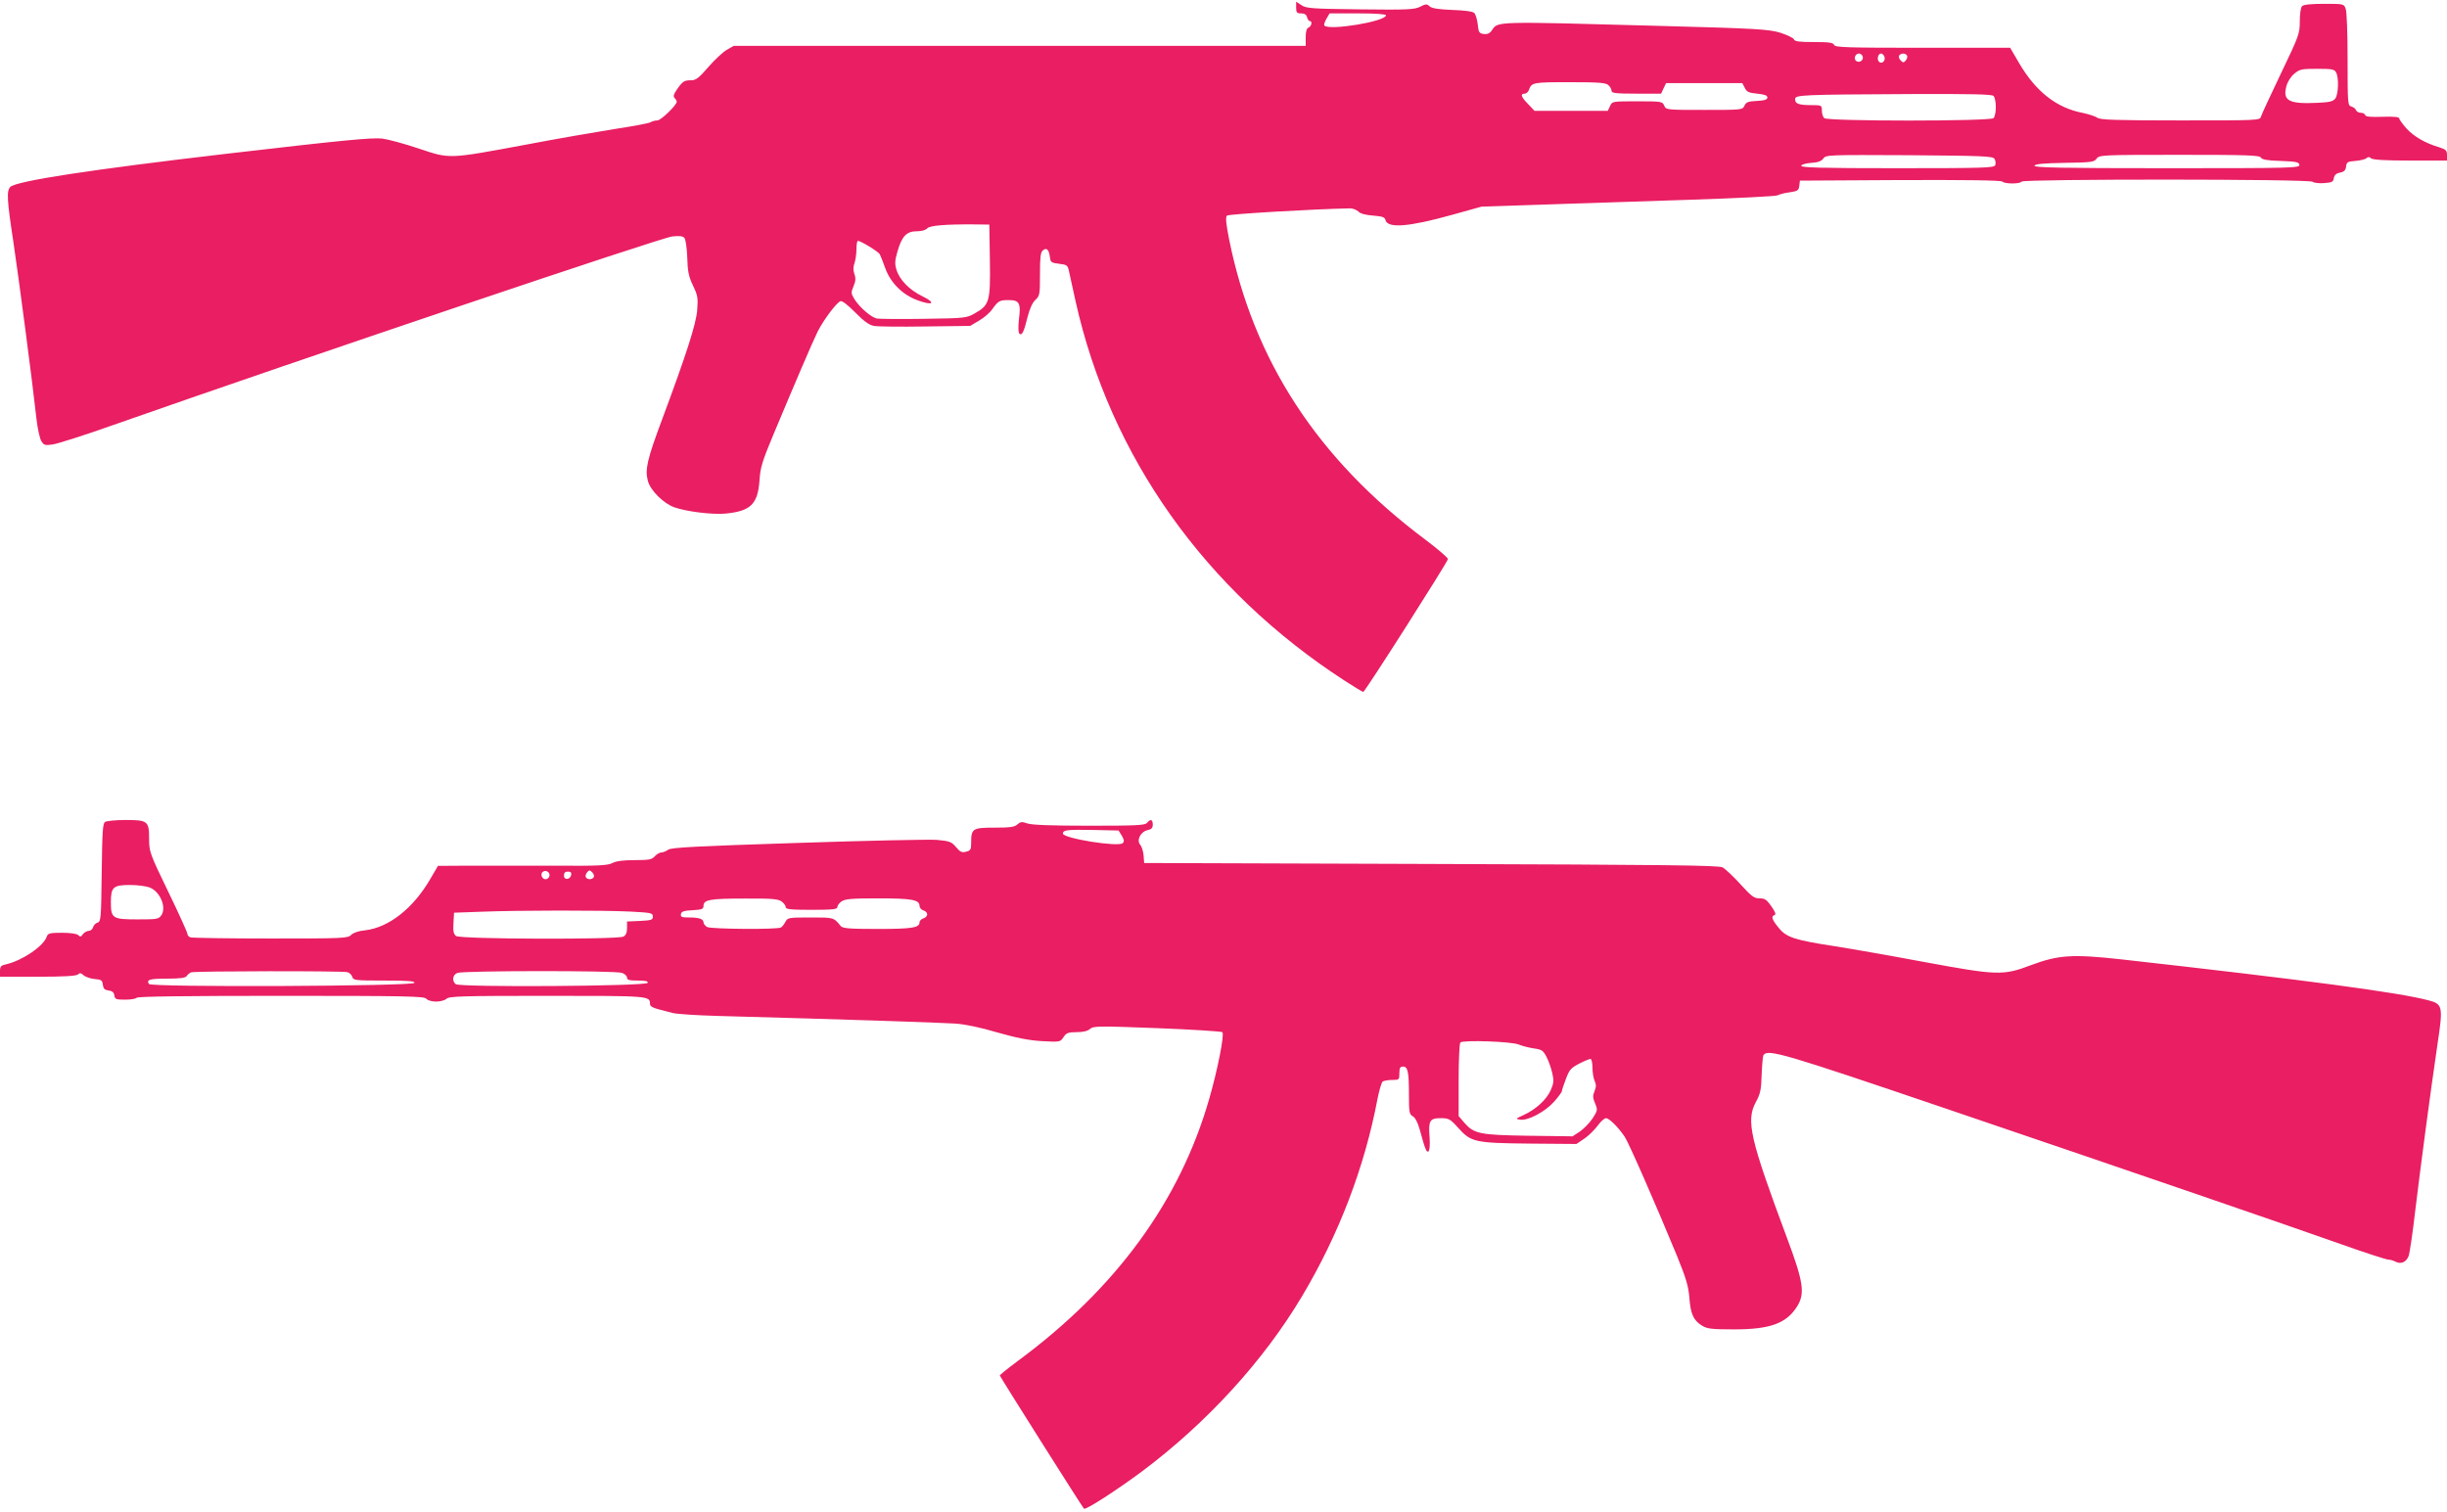
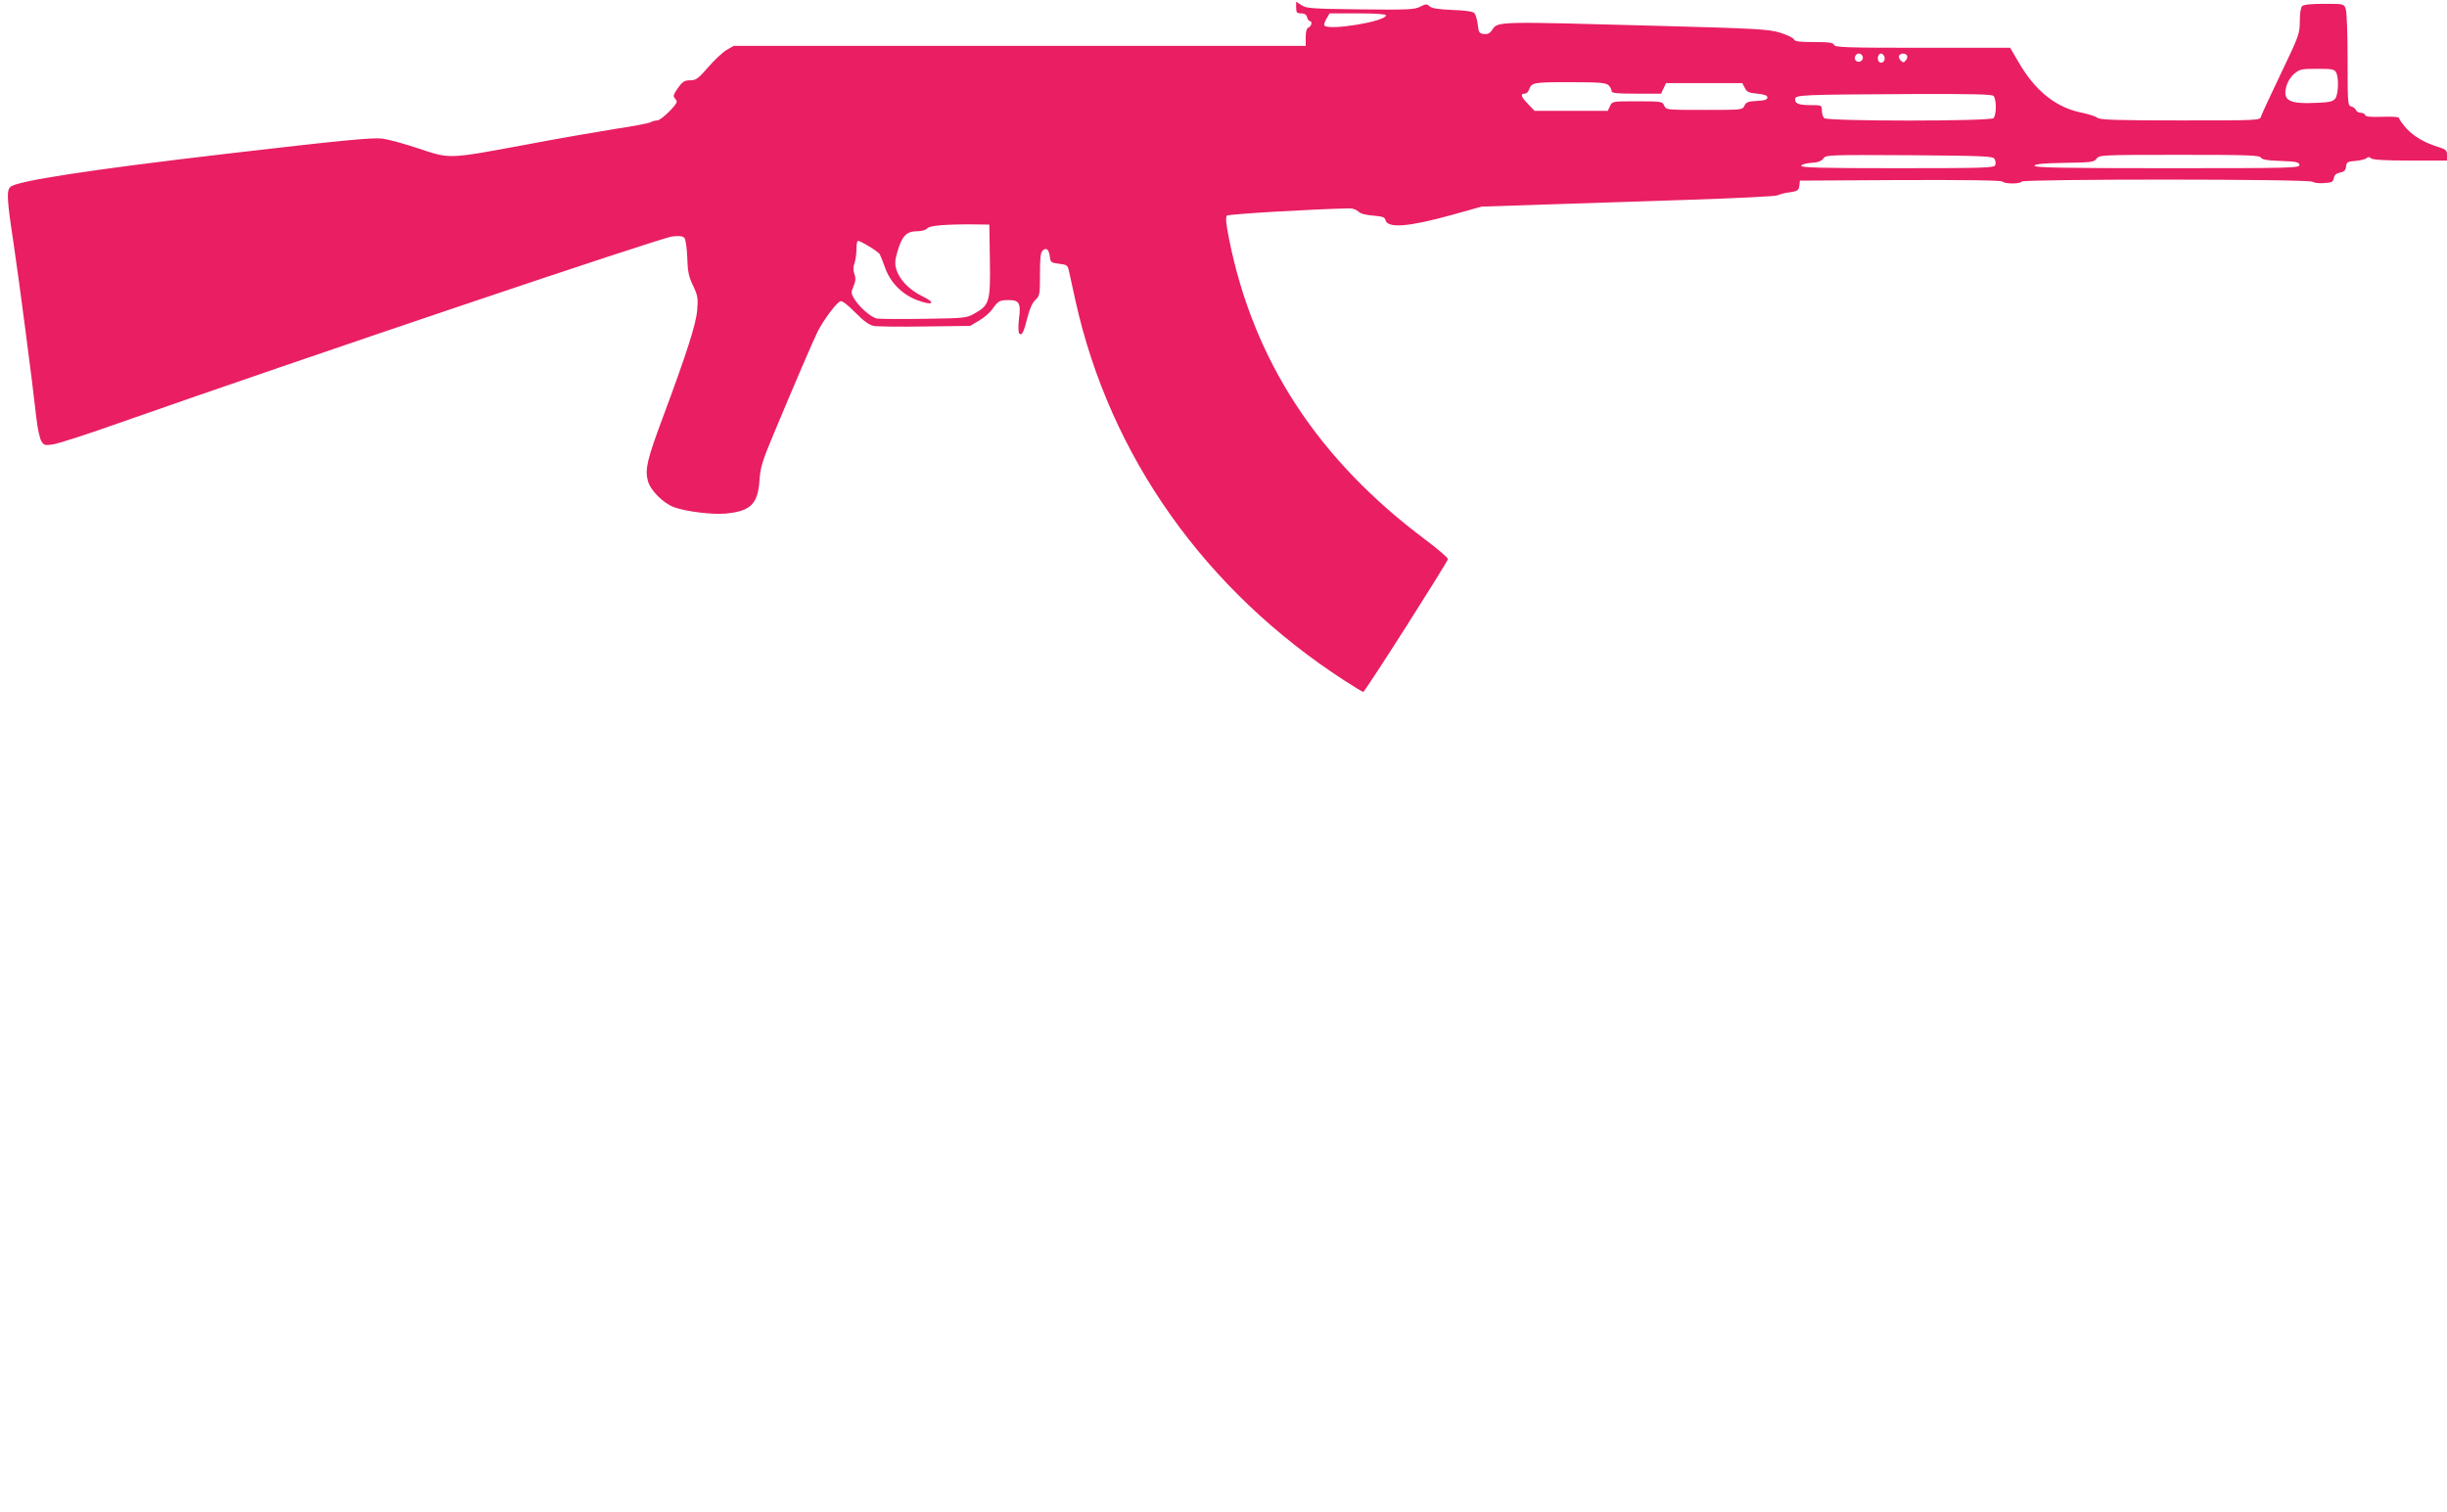
<svg xmlns="http://www.w3.org/2000/svg" version="1.0" width="1280pt" height="791pt" viewBox="0 0 1280 791" preserveAspectRatio="xMidYMid meet">
  <g transform="translate(0,791) scale(0.1,-0.1)" fill="#e91e63" stroke="none">
    <path d="M6780 7871 c0 -27 4 -31 26 -31 17 0 28 -6 31 -20 3 -11 9 -20 14 -20 15 0 10 -27 -6 -34 -10 -4 -15 -20 -15 -51 l0 -45 -1496 0 -1496 0 -37 -21 c-20 -12 -63 -52 -96 -90 -49 -57 -65 -69 -90 -69 -36 0 -44 -5 -74 -48 -17 -25 -21 -36 -12 -45 6 -6 11 -15 11 -19 0 -18 -83 -98 -101 -98 -11 0 -27 -4 -37 -10 -9 -5 -93 -21 -187 -35 -93 -15 -303 -51 -465 -82 -409 -76 -395 -75 -560 -20 -74 25 -160 48 -190 52 -56 6 -210 -9 -820 -80 -709 -83 -1095 -142 -1126 -173 -20 -20 -18 -65 16 -288 30 -202 100 -736 120 -919 6 -55 18 -111 27 -124 13 -21 20 -22 60 -16 26 4 168 49 317 102 1002 352 2864 980 2923 986 38 4 55 2 63 -8 7 -8 13 -53 15 -102 2 -72 7 -99 30 -147 25 -52 27 -66 22 -128 -6 -75 -57 -232 -182 -568 -80 -214 -92 -266 -76 -326 13 -50 82 -118 138 -138 65 -23 199 -39 268 -33 132 13 169 49 178 175 4 66 15 101 72 237 113 270 206 488 232 540 30 60 98 151 119 159 9 4 37 -18 77 -58 46 -47 73 -66 98 -71 20 -4 141 -5 270 -3 l234 3 47 28 c26 15 57 42 69 60 31 43 37 47 86 47 55 0 64 -16 53 -100 -4 -38 -4 -69 2 -75 13 -14 24 8 43 86 11 43 25 75 41 90 23 21 24 29 24 135 0 88 3 114 15 124 20 17 32 4 37 -35 3 -27 7 -30 48 -35 41 -5 45 -7 52 -40 4 -19 19 -89 34 -155 181 -813 678 -1514 1409 -1987 49 -32 93 -58 96 -58 9 0 441 679 443 695 0 7 -53 53 -120 103 -562 421 -898 937 -1025 1572 -16 80 -19 114 -11 122 8 8 447 34 644 38 15 0 34 -8 44 -17 10 -11 38 -18 77 -21 48 -4 61 -8 64 -23 12 -45 121 -36 345 26 l158 44 328 11 c180 6 524 17 765 25 240 8 445 18 455 23 9 5 38 13 64 16 41 6 47 10 50 34 l3 27 524 3 c343 1 528 -1 535 -8 13 -13 93 -13 101 0 9 14 1507 14 1522 -1 5 -5 32 -9 59 -7 42 3 49 6 52 26 3 16 12 25 32 29 22 4 30 12 32 32 3 23 8 26 48 29 24 2 51 8 58 14 9 8 16 8 24 0 8 -8 72 -12 205 -12 l193 0 0 28 c0 25 -5 30 -42 42 -72 21 -132 56 -171 99 -20 23 -37 46 -37 52 0 7 -29 10 -87 8 -61 -2 -88 0 -91 9 -2 7 -12 12 -23 12 -11 0 -22 6 -25 14 -3 8 -14 16 -25 19 -18 5 -19 16 -19 245 0 133 -4 252 -10 266 -9 26 -11 26 -113 26 -67 0 -107 -4 -115 -12 -7 -7 -12 -40 -12 -79 0 -65 -4 -76 -99 -274 -54 -113 -101 -214 -104 -225 -5 -20 -15 -20 -423 -20 -337 0 -420 3 -433 14 -9 7 -43 18 -75 25 -138 26 -248 112 -336 264 l-45 77 -458 0 c-398 0 -458 2 -463 15 -5 12 -26 15 -105 15 -77 0 -101 3 -105 14 -3 8 -36 23 -72 35 -61 18 -118 22 -647 36 -842 23 -830 24 -860 -22 -12 -18 -24 -23 -43 -21 -24 3 -28 8 -32 50 -3 27 -12 54 -18 60 -8 8 -51 14 -115 16 -72 3 -107 8 -119 19 -14 13 -20 13 -49 -2 -29 -15 -65 -17 -313 -14 -253 3 -284 5 -308 22 l-28 18 0 -30z m470 -41 c0 -32 -296 -81 -322 -54 -4 3 1 19 10 35 l17 29 148 0 c94 0 147 -4 147 -10z m2493 -214 c8 -19 -15 -37 -32 -26 -17 10 -7 40 13 40 7 0 16 -6 19 -14z m114 -2 c8 -21 -13 -42 -28 -27 -13 13 -5 43 11 43 6 0 13 -7 17 -16z m118 6 c4 -6 1 -18 -6 -26 -11 -13 -14 -13 -27 0 -8 8 -11 19 -8 25 9 14 33 14 41 1z m2245 -89 c15 -28 12 -114 -4 -136 -12 -16 -29 -20 -95 -23 -148 -7 -182 11 -161 87 6 23 23 51 41 65 28 24 39 26 119 26 78 0 91 -2 100 -19z m-3806 -67 c9 -8 16 -22 16 -30 0 -11 24 -14 129 -14 l130 0 13 28 13 27 200 0 199 0 13 -25 c10 -21 21 -26 65 -30 38 -4 53 -9 53 -20 0 -11 -14 -16 -55 -18 -46 -2 -57 -7 -65 -25 -10 -22 -13 -22 -210 -22 -198 0 -200 0 -210 23 -9 21 -14 22 -141 22 -130 0 -131 0 -142 -25 l-12 -25 -191 0 -192 0 -33 35 c-37 37 -43 55 -19 55 9 0 18 8 22 18 15 41 19 42 214 42 157 0 190 -3 203 -16z m2014 -56 c7 -7 12 -33 12 -58 0 -25 -5 -51 -12 -58 -17 -17 -869 -17 -886 0 -7 7 -12 25 -12 40 0 27 -2 28 -54 28 -67 0 -86 7 -86 31 0 23 29 24 615 27 309 1 414 -1 423 -10z m5 -329 c6 -9 7 -24 4 -33 -6 -14 -53 -16 -513 -16 -400 0 -505 3 -502 13 3 7 26 13 53 15 35 2 53 9 63 23 13 19 27 19 449 17 388 -3 437 -5 446 -19z m1394 6 c6 -10 33 -15 103 -17 81 -3 95 -6 98 -20 3 -17 -35 -18 -693 -18 -553 0 -696 3 -693 13 4 9 46 13 158 15 140 2 155 4 167 22 14 19 27 20 433 20 357 0 420 -2 427 -15z m-6649 -538 c3 -216 -2 -233 -80 -277 -42 -24 -51 -25 -266 -28 -123 -2 -234 -1 -247 2 -31 8 -88 58 -115 100 -19 31 -19 36 -5 69 11 26 12 43 4 64 -7 20 -6 38 1 57 5 15 10 47 10 72 0 24 3 44 8 44 16 -1 106 -56 114 -70 4 -8 18 -42 29 -74 28 -76 89 -137 166 -166 82 -31 103 -16 28 20 -68 33 -120 86 -136 140 -9 29 -8 48 5 92 23 82 48 108 101 108 25 0 47 6 55 15 12 15 94 22 245 21 l80 -1 3 -188z" />
-     <path d="M550 3610 c-13 -8 -15 -51 -18 -266 -3 -240 -4 -256 -22 -261 -10 -3 -20 -13 -23 -24 -3 -10 -13 -19 -22 -19 -10 0 -24 -8 -31 -17 -10 -15 -15 -16 -25 -5 -8 7 -41 12 -85 12 -63 0 -73 -3 -79 -19 -15 -50 -129 -127 -213 -146 -27 -6 -32 -11 -32 -36 l0 -29 198 0 c138 0 202 4 210 12 9 9 16 8 29 -4 10 -9 36 -18 58 -20 35 -3 40 -6 43 -30 3 -21 9 -27 30 -30 19 -2 28 -10 30 -25 3 -21 9 -23 57 -23 30 0 57 5 60 10 4 7 266 10 754 10 653 0 750 -2 761 -15 7 -9 29 -15 52 -15 22 0 46 7 54 15 13 13 86 15 528 15 533 0 536 0 536 -42 0 -12 13 -20 43 -28 23 -6 58 -15 77 -20 19 -5 123 -12 230 -15 663 -18 1176 -35 1245 -40 50 -3 133 -20 220 -46 102 -29 166 -42 236 -46 94 -5 95 -5 112 21 15 22 24 26 69 26 34 0 58 6 70 17 17 15 43 16 351 4 183 -7 336 -17 341 -21 12 -11 -25 -198 -69 -350 -154 -535 -488 -992 -1002 -1371 -51 -38 -93 -72 -93 -75 0 -6 428 -683 440 -697 8 -9 169 95 305 196 339 254 634 577 835 914 193 323 328 676 396 1036 9 45 21 85 27 89 7 4 29 8 50 8 36 0 37 1 37 35 0 28 4 35 19 35 25 0 31 -26 31 -147 0 -92 2 -103 20 -113 12 -6 26 -32 36 -68 29 -107 36 -122 46 -116 6 4 9 33 6 74 -7 87 1 100 58 100 42 0 50 -4 90 -49 69 -77 88 -81 375 -84 l245 -2 43 29 c23 16 54 47 69 68 15 20 34 38 43 38 16 0 62 -45 97 -96 21 -31 156 -338 274 -624 48 -118 60 -159 65 -220 6 -85 22 -119 67 -146 26 -16 51 -19 166 -19 190 0 275 31 331 121 42 68 32 129 -54 359 -193 518 -215 612 -162 710 23 42 28 64 30 142 2 50 6 96 9 102 22 35 99 12 967 -283 1024 -348 1737 -593 2054 -705 126 -45 238 -81 248 -81 10 0 27 -5 38 -11 28 -14 55 -3 68 29 6 15 22 126 36 247 28 231 77 602 116 867 29 192 26 205 -46 224 -155 42 -655 108 -1610 215 -254 28 -328 23 -470 -30 -148 -56 -175 -55 -570 18 -176 33 -383 69 -460 81 -208 32 -251 46 -291 96 -36 44 -41 60 -21 67 8 2 3 17 -17 45 -24 35 -34 42 -62 42 -28 0 -42 10 -100 74 -37 41 -79 80 -93 88 -21 11 -296 14 -1526 18 l-1500 5 -3 40 c-2 22 -10 47 -18 56 -20 23 2 68 39 76 20 4 27 11 27 29 0 27 -12 31 -30 9 -11 -13 -57 -15 -303 -15 -199 0 -301 4 -323 12 -28 10 -36 9 -52 -5 -15 -14 -39 -17 -120 -17 -115 0 -122 -5 -122 -79 0 -36 -3 -41 -27 -47 -21 -6 -31 -1 -52 24 -24 28 -33 32 -101 38 -41 3 -369 -4 -729 -16 -530 -17 -658 -24 -675 -35 -11 -8 -28 -15 -37 -15 -9 0 -24 -9 -34 -20 -15 -17 -31 -20 -105 -20 -60 0 -97 -5 -116 -15 -24 -13 -74 -16 -309 -14 -154 0 -353 0 -442 0 l-162 -1 -41 -70 c-89 -153 -217 -253 -340 -267 -34 -3 -62 -13 -73 -24 -17 -18 -41 -19 -422 -19 -222 0 -410 3 -419 6 -9 3 -16 12 -16 19 0 7 -45 107 -100 220 -97 200 -100 210 -100 276 0 93 -7 99 -123 99 -51 0 -99 -5 -107 -10z m5318 -72 c12 -21 14 -30 5 -39 -22 -22 -313 25 -313 50 0 19 22 21 153 19 l138 -3 17 -27z m-2995 -214 c-3 -8 -12 -14 -19 -14 -20 0 -30 30 -13 40 17 11 40 -7 32 -26z m233 -3 c-9 -14 -33 -14 -41 -1 -4 6 -1 18 6 26 11 13 14 13 27 0 8 -8 11 -19 8 -25z m-118 12 c-5 -26 -38 -29 -38 -4 0 15 6 21 21 21 14 0 19 -5 17 -17z m-2203 -67 c53 -22 86 -102 60 -143 -15 -22 -22 -23 -125 -23 -132 0 -140 5 -140 90 0 79 12 90 101 90 38 0 85 -6 104 -14z m3303 -72 c12 -8 22 -22 22 -30 0 -11 24 -14 135 -14 111 0 135 3 135 14 0 8 10 22 22 30 18 13 54 16 190 16 176 0 218 -7 218 -39 0 -10 9 -21 20 -24 11 -3 20 -12 20 -20 0 -9 -9 -19 -20 -22 -11 -3 -20 -13 -20 -20 0 -29 -40 -35 -219 -35 -150 0 -182 3 -193 15 -38 46 -36 45 -158 45 -114 0 -120 -1 -131 -22 -7 -13 -17 -26 -23 -30 -17 -12 -365 -9 -387 2 -10 6 -19 17 -19 24 0 18 -22 26 -77 26 -37 0 -44 3 -41 18 2 13 15 18 61 20 49 3 57 6 57 23 0 32 34 38 215 38 139 1 175 -2 193 -15z m-793 -53 c111 -6 120 -7 120 -26 0 -18 -8 -20 -67 -23 l-68 -3 0 -34 c0 -24 -6 -38 -19 -45 -31 -16 -852 -14 -875 3 -13 10 -17 24 -14 67 l3 55 140 5 c197 8 637 8 780 1z m-1478 -317 c11 -3 23 -14 26 -25 5 -18 16 -19 167 -19 125 0 161 -3 158 -12 -6 -18 -1378 -24 -1389 -6 -14 23 3 28 96 28 68 0 96 4 102 14 4 7 15 16 23 19 20 7 789 8 817 1z m1437 -4 c14 -5 26 -16 26 -25 0 -12 12 -15 56 -15 40 0 55 -3 52 -12 -6 -18 -984 -24 -1004 -7 -21 17 -17 49 9 59 30 12 829 13 861 0z m4691 -375 c17 -7 51 -16 78 -20 42 -6 49 -10 67 -45 11 -21 24 -59 30 -85 9 -39 7 -53 -8 -88 -22 -50 -78 -101 -141 -130 -44 -20 -45 -21 -18 -25 42 -5 130 42 177 95 22 25 40 50 40 54 0 5 9 33 21 64 18 49 27 58 69 80 27 14 54 25 60 25 5 0 10 -20 10 -45 0 -24 5 -55 11 -69 9 -19 9 -32 0 -54 -10 -24 -10 -36 3 -65 14 -35 13 -37 -14 -79 -16 -24 -46 -54 -66 -68 l-38 -25 -230 3 c-257 4 -285 10 -336 68 l-30 35 0 187 c0 105 4 192 9 198 15 14 270 5 306 -11z" />
  </g>
</svg>